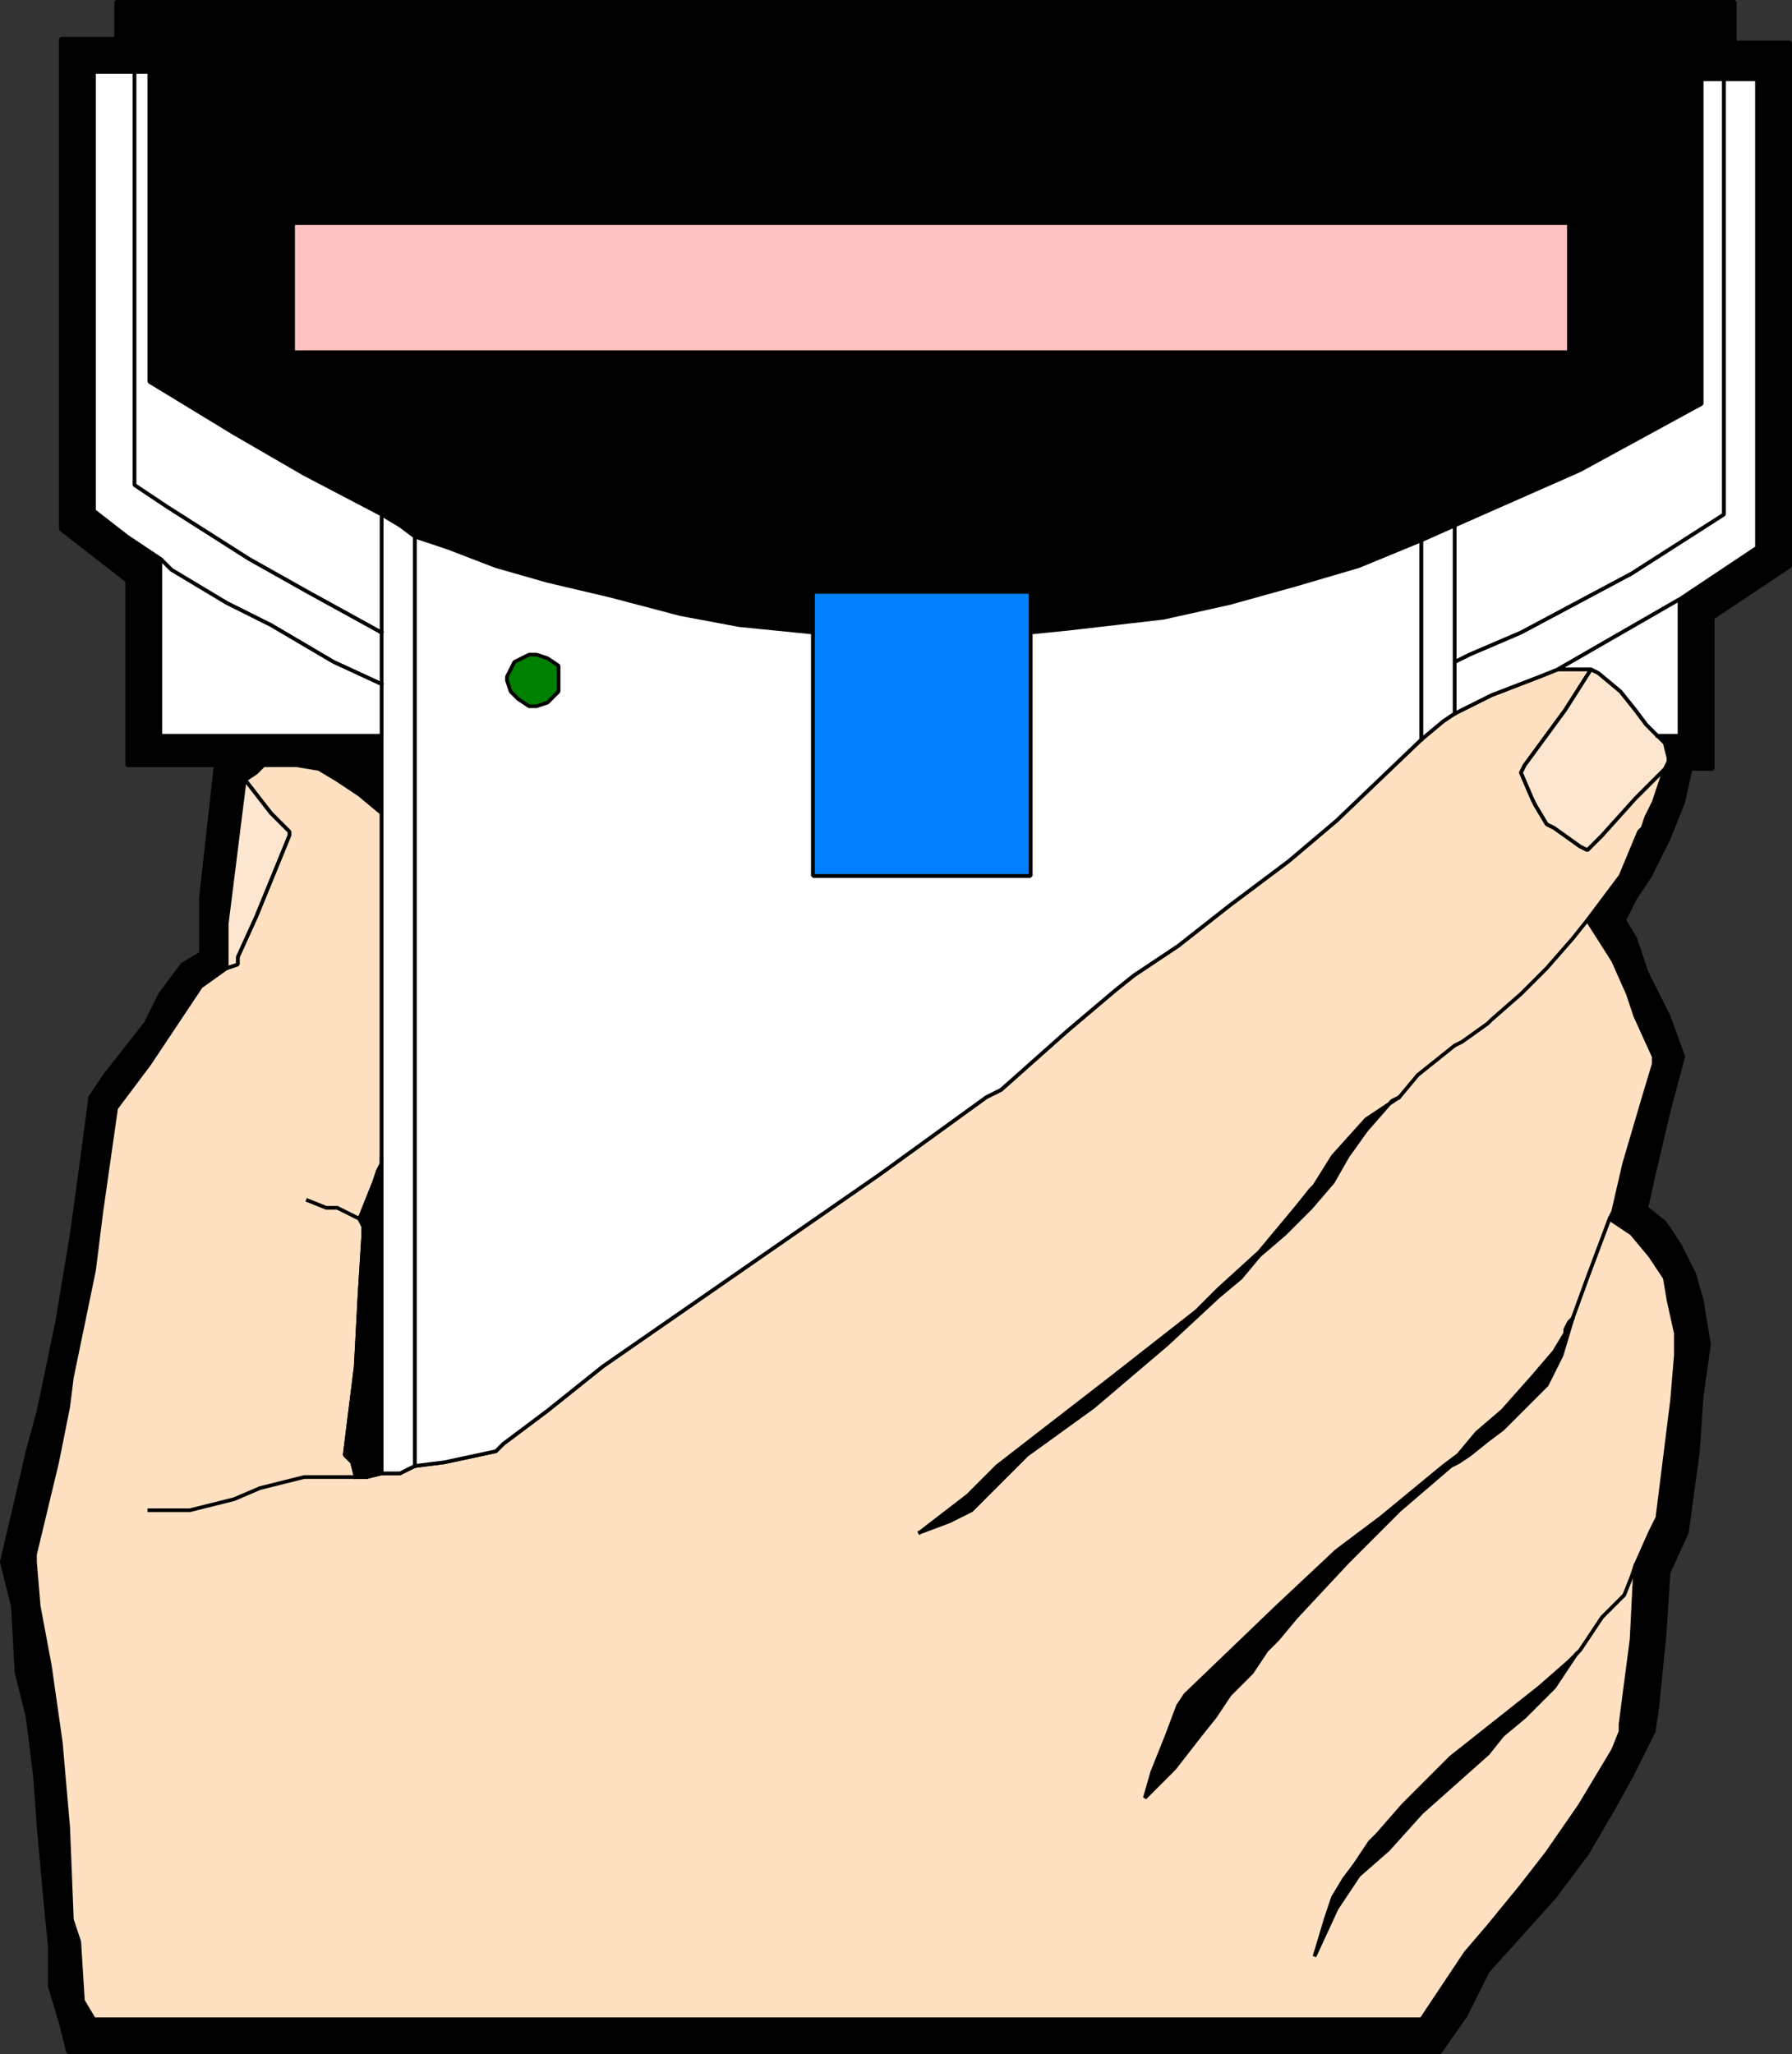
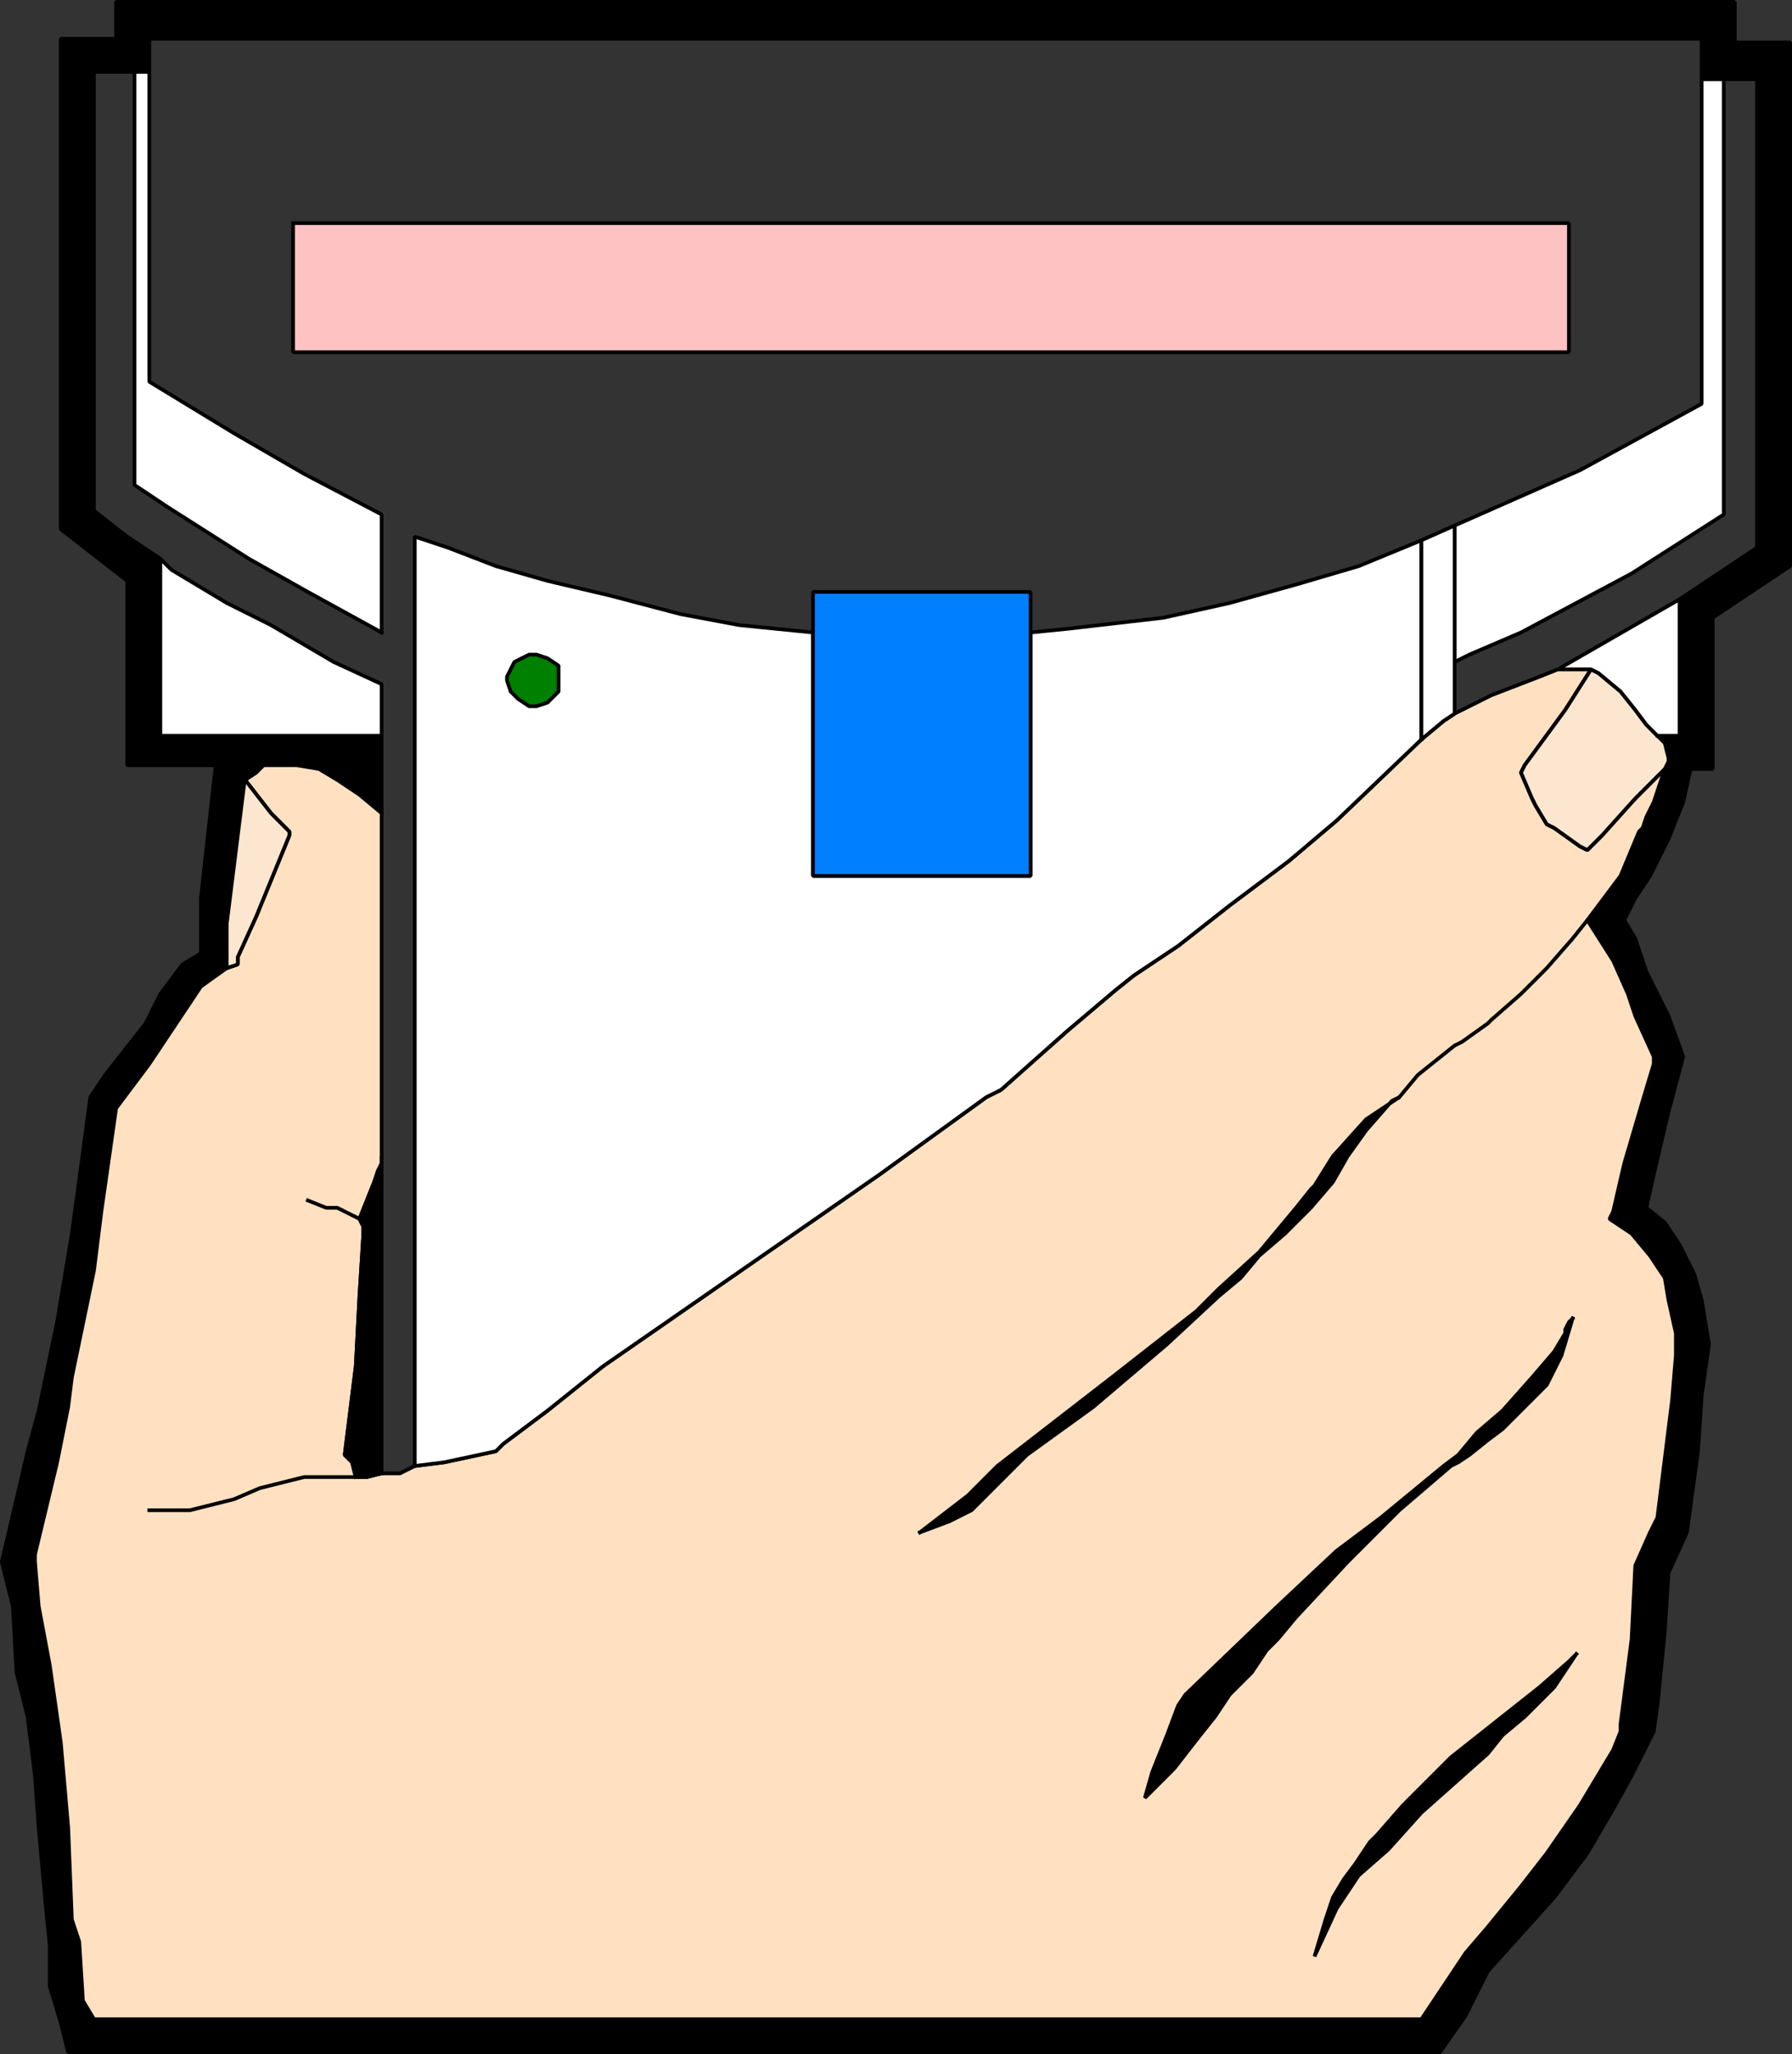
<svg xmlns="http://www.w3.org/2000/svg" width="485.987" height="557" version="1.2">
  <rect width="100%" height="100%" fill="#333333" stroke="none" />
  <g fill="none" stroke="#000" fill-rule="evenodd" stroke-linecap="square" stroke-linejoin="bevel" font-family="'Sans Serif'" font-size="12.5" font-weight="400">
    <path d="m451.487 208.5 1-2v-1l-1-4-2-2h6v-37l21-14v-127h-15v-11l9-10v11h15v142l-21 14v41h-6l-2 9-4 10-5 10-4 6-3 6 3 5 3 9 6 12 4 11-4 15-4 17-2 9 5 4 4 6 4 8 2 7 2 12-2 14-1 15-3 22-5 11-1 16-2 20-1 7-6 12-5 9-7 12-9 12-9 10-9 10-6 12-7 10h-372l7-9h360l4-6 8-12 6-7 9-11 7-9 9-13 9-15 2-5v-2l3-23 1-20 4-9 2-4 4-32 1-12v-6l-2-9-1-6-4-6-5-6-6-4 1-2 3-13 5-17 3-10v-2l-5-11-2-6-4-9-7-11 9-12 5-12 1-1 1-3 2-4 3-9" fill="#000" />
    <path d="m103.487 220.5-6-5-6-4-5-3-6-1h-9l-2 2-3 2v-1l-5 40v12l-7 5-6 9-8 12-9 12-4 28-2 16-6 29-1 8-3 15-6 25v2l1 12 3 16 3 21 2 23 1 25 2 6 1 16 3 5-7 9-2-8-3-10v-11l-1-10-2-22-1-14-2-16-3-12-1-18-3-12 4-17 3-13 3-11 5-24 4-24 3-22 2-15 4-6 11-14 4-8 6-8 5-3v-15l4-36h-24v-50l-18-14v-133h15V.5h439l-9 10h-421v9h-15v119l9 7 9 6v48h60v21" fill="#000" />
    <path d="M96.487 400.5h3l4-1h5l4-2 8-1 14-3 2-2 12-9 15-12 75-52 29-21 4-2 18-16 13-11 5-4 12-8 14-11 16-12 13-11 23-22 6-5 3-2 10-5 13-5 5-2h9l-7 11-11 15-1 2 3 7 1 2 3 5 2 1 7 5 2 1 4-4 9-10 8-8-3 9-2 4-1 3-1 1-5 12-9 12 7 11 4 9 2 6 5 11v2l-3 10-5 17-3 13-1 2 6 4 5 6 4 6 1 6 2 9v6l-1 12-4 32-2 4-4 9-1 20-3 23v2l-2 5-9 15-9 13-7 9-9 11-6 7-8 12-4 6h-360l-3-5-1-16-2-6-1-25-2-23-3-21-3-16-1-12v-2l6-25 3-15 1-8 6-29 2-16 4-28 9-12 8-12 6-9 7-5 3-1v-2l5-11 9-22v-1l-5-5-7-9 3-2 2-2h9l6 1 5 3 6 4 6 5v95l-1 2-1 3-2 5-2 5 1 2v3l-1 16-1 19-3 24 2 2 1 4" fill="#ffe1c2" />
-     <path d="m333.487 163.5-18 4-26 3-10 1v-11h-59v11l-20-2-16-3-19-5-17-4-14-4-13-5-9-3-4-3-5-3-21-11-19-11-23-14v-93l39 50v35h346v-35h-346l-39-50h421v99l-33 18-34 15-9 4-17 7-17 5-18 5" fill="#000" />
    <path d="M79.487 60.5v35h346v-35h-346" fill="#ffc2c2" />
    <path d="M112.487 397.5v-252l9 3 13 5 14 4 17 4 19 5 16 3 20 2v66h59v-66l10-1 26-3 18-4 18-5 17-5 17-7v54l-23 22-13 11-16 12-14 11-12 8-5 4-13 11-18 16-4 2-29 21-75 52-15 12-12 9-2 2-14 3-8 1" fill="#fff" />
-     <path d="m112.487 397.5-4 2h-5v-260l5 3 4 3v252m282-204v-14l4-2 14-6 15-8 15-8 25-16v-118h9v127l-21 14-33 19-5 2-13 5-10 5m-291-8-13-6-17-10-12-6-15-9-3-3-9-6-9-7v-119h11v112l9 6 22 14 16 9 20 11v14" fill="#fff" />
    <path d="M394.487 179.5v-37l34-15 33-18v-88h6v118l-25 16-15 8-15 8-14 6-4 2m-291-8-20-11-16-9-22-14-9-6v-112h4v84l23 14 19 11 21 11v32" fill="#fff" />
    <path d="m426.487 357.5-3 10-1 2-3 6-7 7-5 5-4 3-5 4-3 2-2 1-14 12-14 14-14 15-5 6-3 3-4 6-6 6-4 6-4 5-7 9-8 8 2-7 4-10 3-8 2-3 25-24 16-15 12-9 17-14 4-3 5-6 7-6 8-9 6-7 3-5v-1l1-2 1-1m-177 58 13-10 8-8 31-24 23-18 6-6 11-10 10-12 4-5 1-1 5-8 9-10 9-6-2 1-7 8-5 7-4 7-6 7-7 7-7 6-5 6-6 5-14 13-20 17-18 13-5 5-4 4-6 6-6 3-8 3m-146-16-4 1h-3l-1-4-2-2 3-24 1-19 1-16v-3l-1-2 2-5 2-5 1-3 1-2v-2 86m324 49-6 9-8 8-6 5-4 5-18 16-9 10-8 7-6 9-6 13 3-10 2-6 3-5 3-4 4-6 2-2 7-8 13-13 24-19 8-7 2-2" fill="#000" />
    <path d="M279.487 171.5v66h-59v-77h59v11" fill="#0080ff" />
    <path d="M103.487 199.5h-60v-48l3 3 15 9 12 6 17 10 13 6v14m282 1v-54l9-4v51l-3 2-6 5" fill="#fff" />
    <path d="M61.487 262.5v-12l5-40v1l7 9 5 5v1l-9 22-5 11v2l-3 1" fill="#fce6cf" />
    <path d="m430.487 249.5-4 5-7 8-7 7-8 7-1 1-7 5-2 1-10 8-5 6" />
    <path d="m451.487 208.5-8 8-9 10-4 4-2-1-7-5-2-1-3-5-1-2-3-7 1-2 11-15 7-11 2 1 6 5 4 5 3 4 3 3 2 2 1 4v1l-1 2" fill="#fce6cf" />
    <path d="m449.487 199.5-3-3-3-4-4-5-6-5-2-1h-9l33-19v37h-6" fill="#fff" />
-     <path d="m426.487 357.5 4-11 6-16m-9 118 1-1 6-9 3-3 3-3 2-5 1-3" />
    <path d="m138.487 181.5-1 2v1l1 3 2 2 3 2h2l3-1 1-1 2-2v-7l-3-2-3-1h-2l-2 1-2 1-1 2" fill="green" />
    <path d="m83.487 325.5 5 2h3l6 3m-57 79h11l12-3 7-3 12-3h14" />
  </g>
</svg>